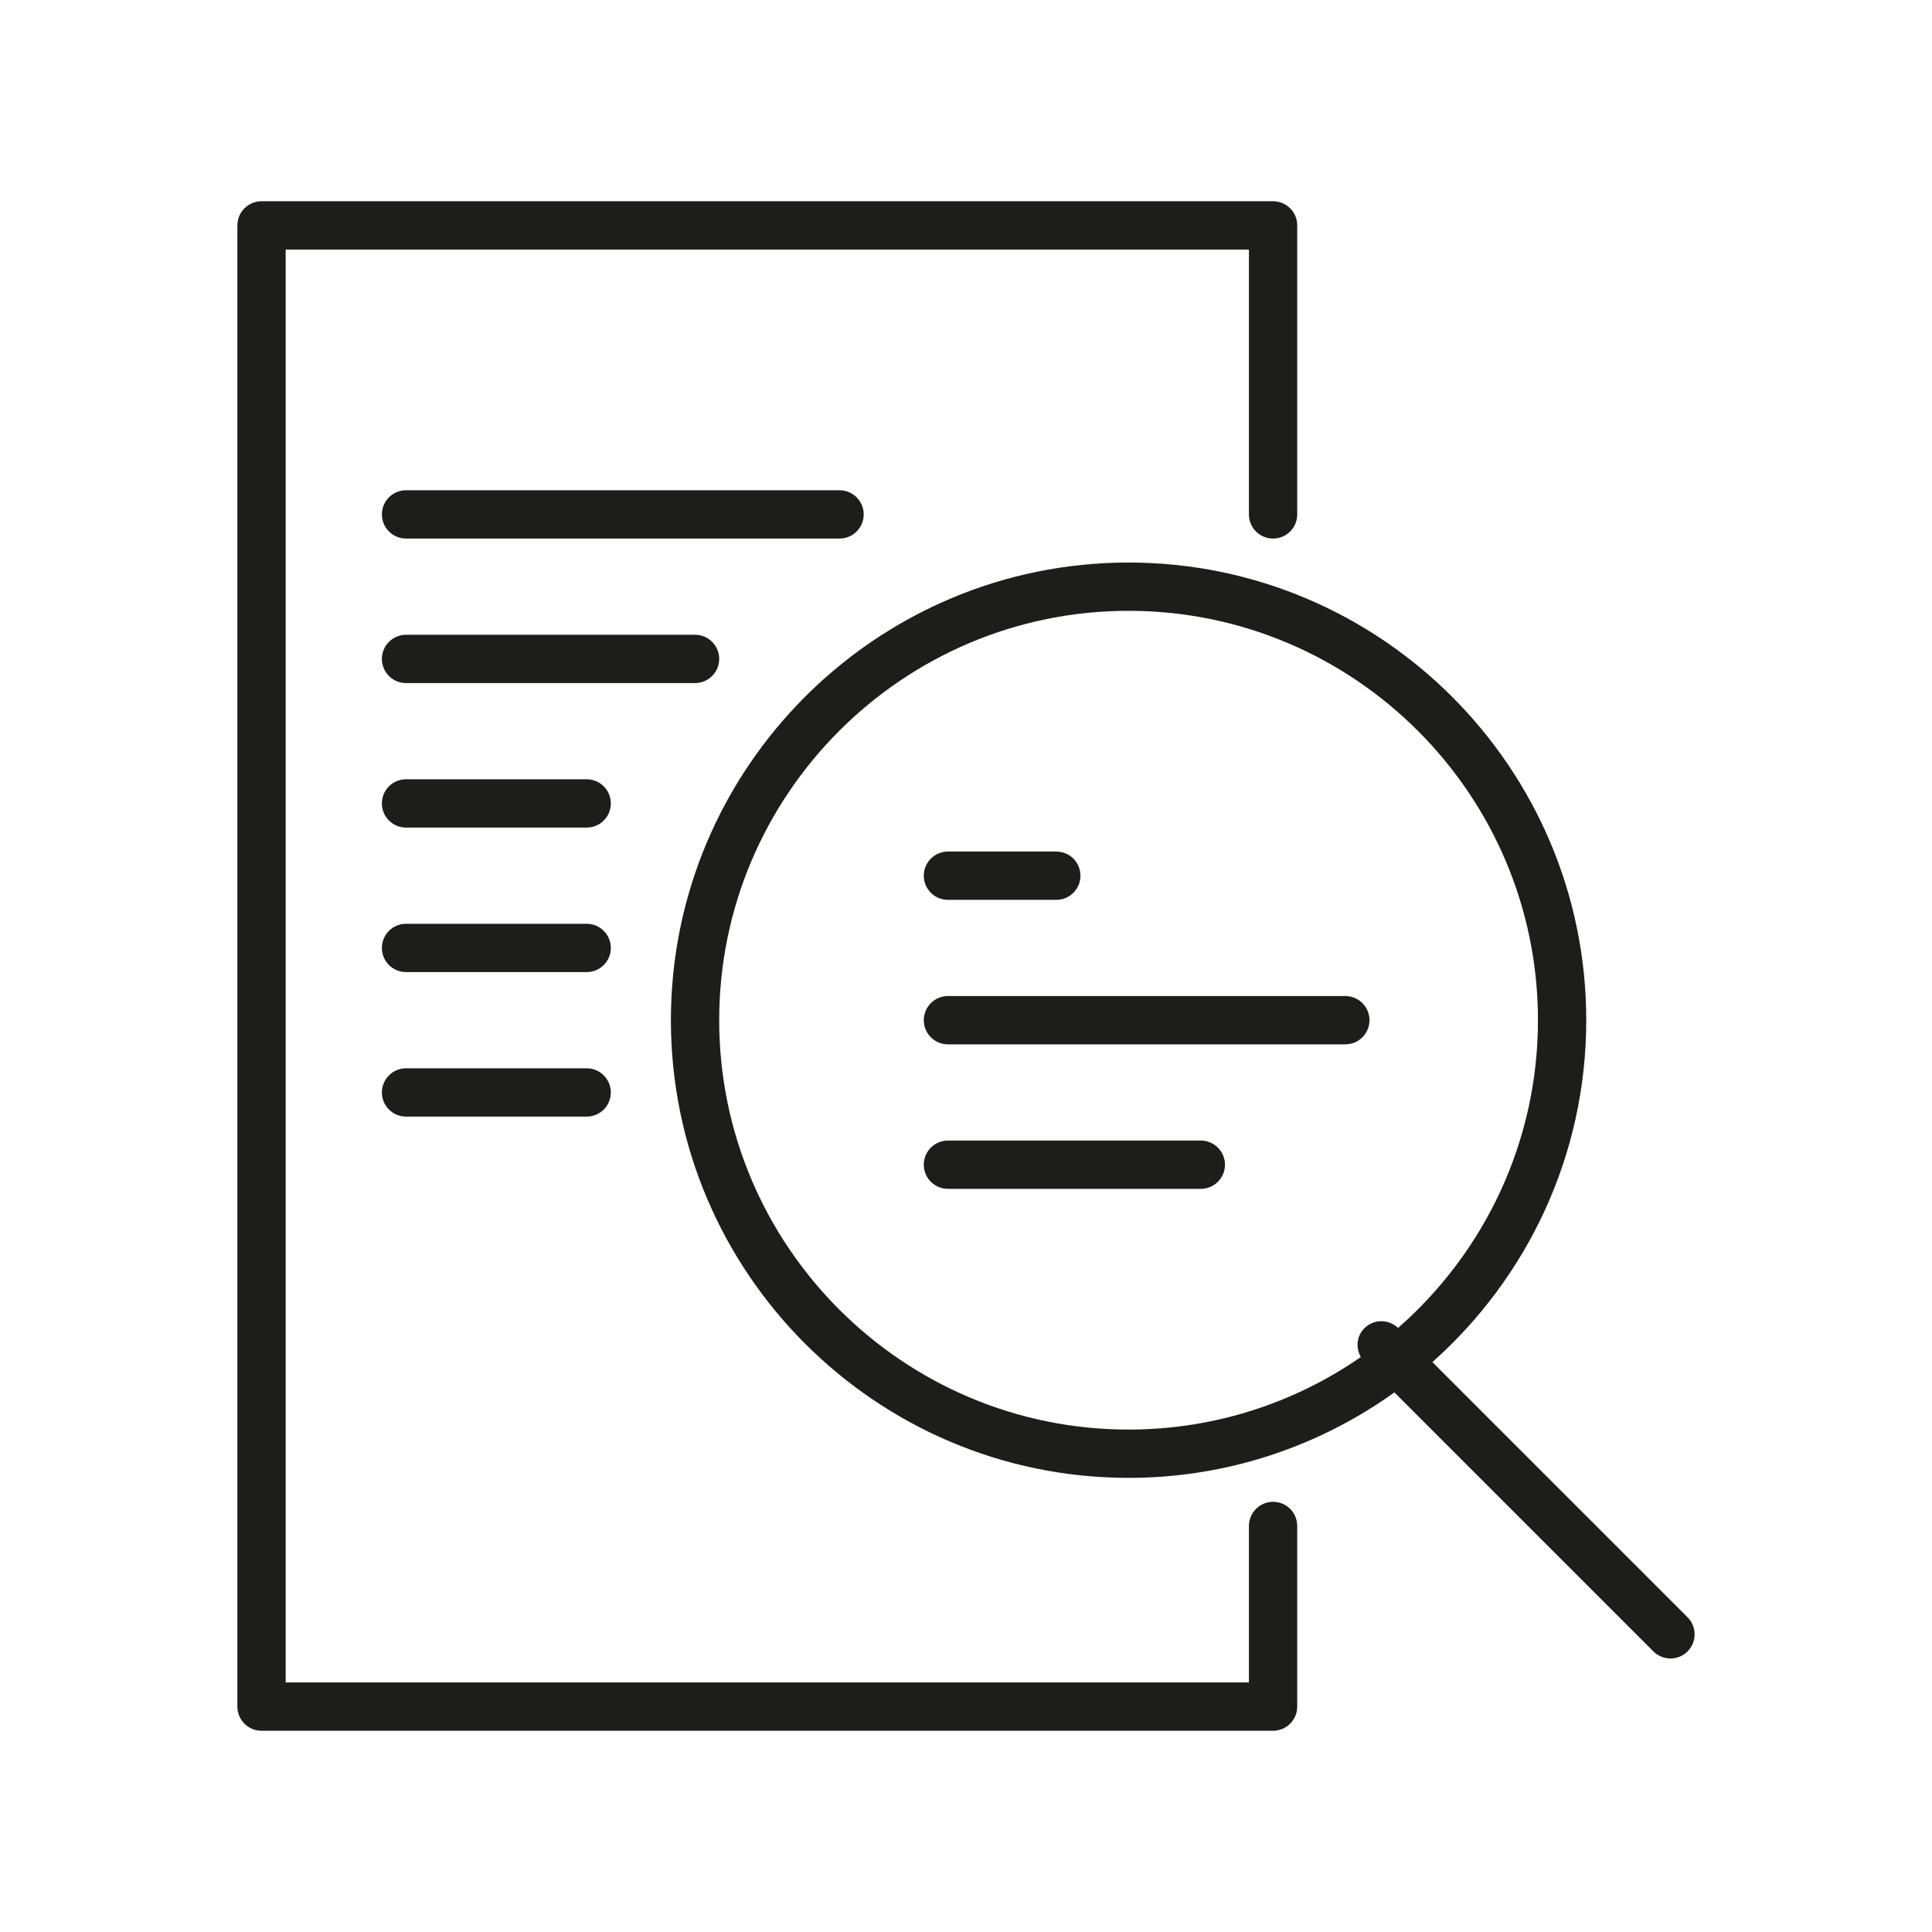
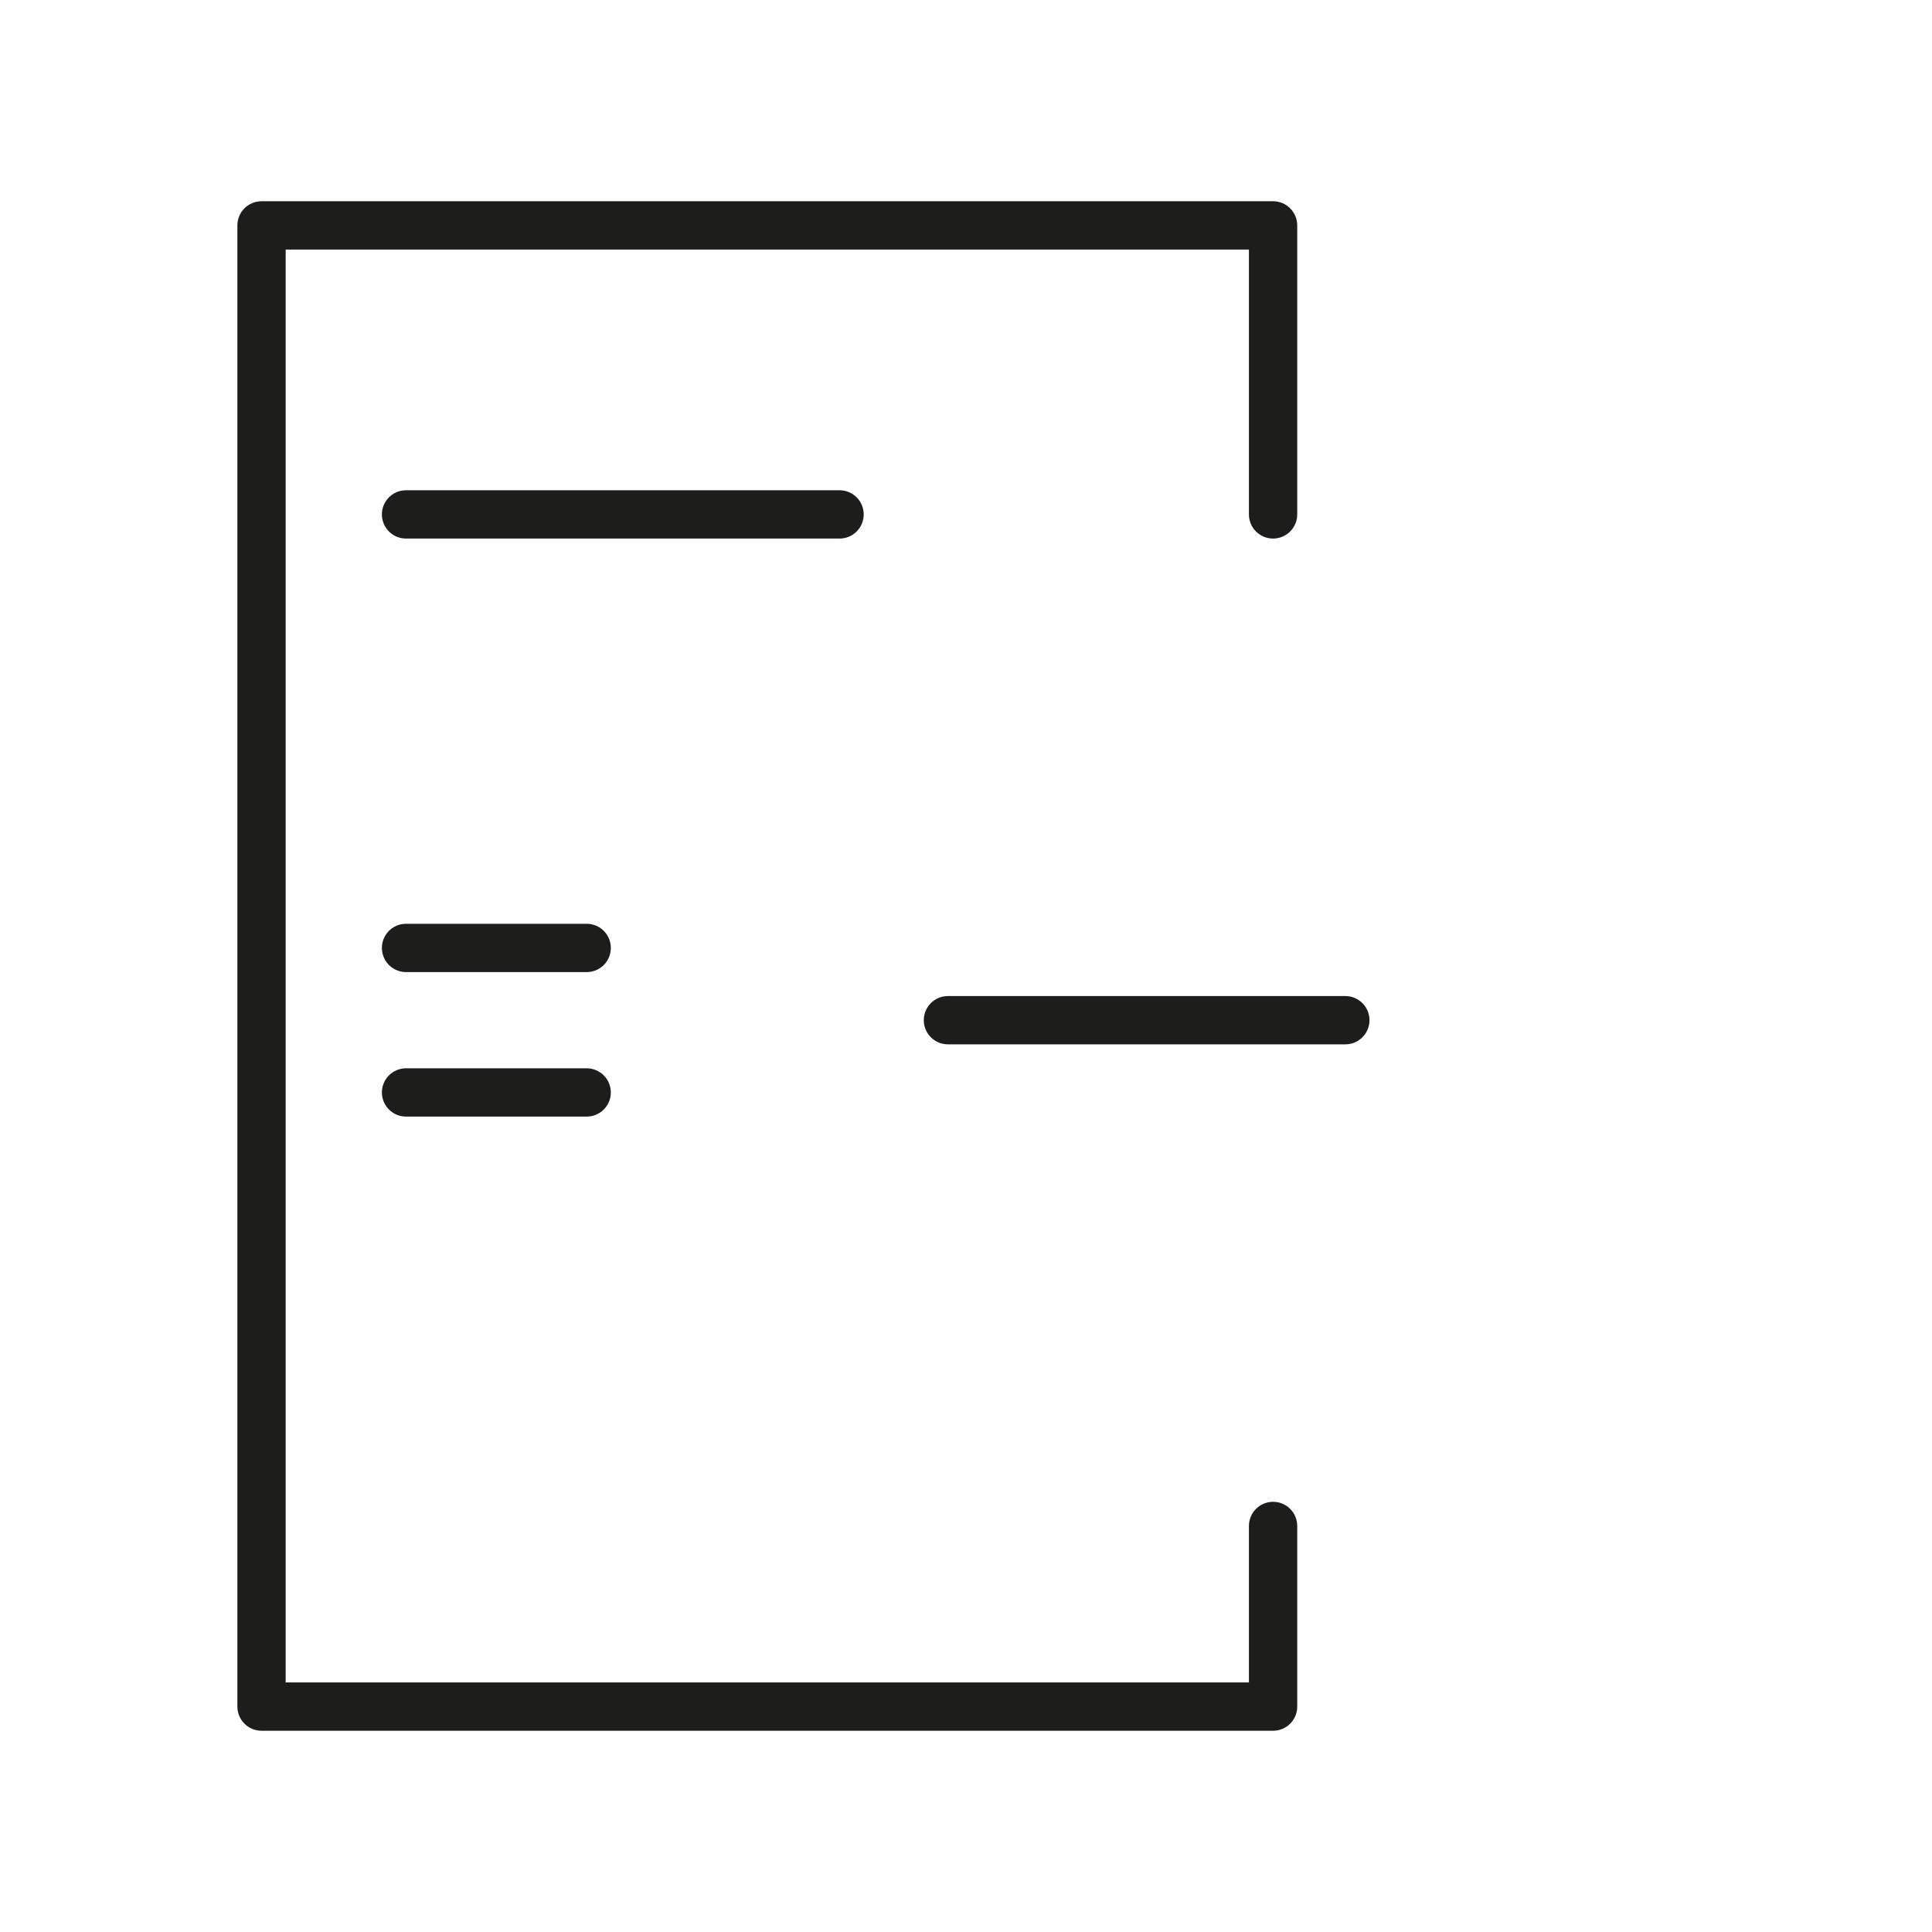
<svg xmlns="http://www.w3.org/2000/svg" version="1.1" id="Livello_1" x="0px" y="0px" width="120px" height="120px" viewBox="0 0 120 120" enable-background="new 0 0 120 120" xml:space="preserve">
  <g>
    <path fill="#1D1D1B" d="M79.073,93.28c-0.828,0-1.5,0.672-1.5,1.5v9.72H17.744v-89h59.829v16.451c0,0.829,0.672,1.5,1.5,1.5   s1.5-0.671,1.5-1.5V14c0-0.829-0.672-1.5-1.5-1.5H16.244c-0.829,0-1.5,0.671-1.5,1.5v92c0,0.828,0.671,1.5,1.5,1.5h62.829   c0.828,0,1.5-0.672,1.5-1.5V94.78C80.573,93.952,79.901,93.28,79.073,93.28z" />
-     <path fill="#1D1D1B" d="M104.816,100.451L88.968,84.603c5.857-5.211,9.557-12.798,9.557-21.236   c0-15.675-12.752-28.427-28.427-28.427S41.671,47.691,41.671,63.366s12.752,28.427,28.427,28.427   c6.154,0,11.853-1.972,16.511-5.308l16.087,16.087c0.293,0.293,0.677,0.439,1.061,0.439s0.768-0.146,1.061-0.439   C105.402,101.986,105.402,101.037,104.816,100.451z M44.671,63.366c0-14.021,11.406-25.427,25.427-25.427   s25.427,11.406,25.427,25.427c0,7.613-3.368,14.451-8.688,19.115c-0.587-0.562-1.515-0.56-2.093,0.019   c-0.488,0.488-0.545,1.217-0.221,1.789c-4.102,2.837-9.072,4.504-14.426,4.504C56.077,88.793,44.671,77.387,44.671,63.366z" />
    <path fill="#1D1D1B" d="M53.646,31.951c0-0.829-0.671-1.5-1.5-1.5H25.22c-0.829,0-1.5,0.671-1.5,1.5s0.671,1.5,1.5,1.5h26.927   C52.975,33.451,53.646,32.78,53.646,31.951z" />
-     <path fill="#1D1D1B" d="M44.671,40.927c0-0.829-0.671-1.5-1.5-1.5H25.22c-0.829,0-1.5,0.671-1.5,1.5s0.671,1.5,1.5,1.5h17.951   C44,42.427,44.671,41.755,44.671,40.927z" />
-     <path fill="#1D1D1B" d="M36.439,48.402H25.22c-0.829,0-1.5,0.671-1.5,1.5s0.671,1.5,1.5,1.5h11.22c0.829,0,1.5-0.671,1.5-1.5   S37.268,48.402,36.439,48.402z" />
    <path fill="#1D1D1B" d="M36.439,57.378H25.22c-0.829,0-1.5,0.671-1.5,1.5s0.671,1.5,1.5,1.5h11.22c0.829,0,1.5-0.671,1.5-1.5   S37.268,57.378,36.439,57.378z" />
    <path fill="#1D1D1B" d="M36.439,66.354H25.22c-0.829,0-1.5,0.672-1.5,1.5s0.671,1.5,1.5,1.5h11.22c0.829,0,1.5-0.672,1.5-1.5   S37.268,66.354,36.439,66.354z" />
-     <path fill="#1D1D1B" d="M58.878,55.891h6.731c0.828,0,1.5-0.671,1.5-1.5s-0.672-1.5-1.5-1.5h-6.731c-0.829,0-1.5,0.671-1.5,1.5   S58.049,55.891,58.878,55.891z" />
    <path fill="#1D1D1B" d="M85.061,63.366c0-0.828-0.672-1.5-1.5-1.5H58.878c-0.829,0-1.5,0.672-1.5,1.5s0.671,1.5,1.5,1.5h24.683   C84.389,64.866,85.061,64.194,85.061,63.366z" />
-     <path fill="#1D1D1B" d="M74.585,70.842H58.878c-0.829,0-1.5,0.672-1.5,1.5s0.671,1.5,1.5,1.5h15.707c0.828,0,1.5-0.672,1.5-1.5   S75.413,70.842,74.585,70.842z" />
  </g>
</svg>